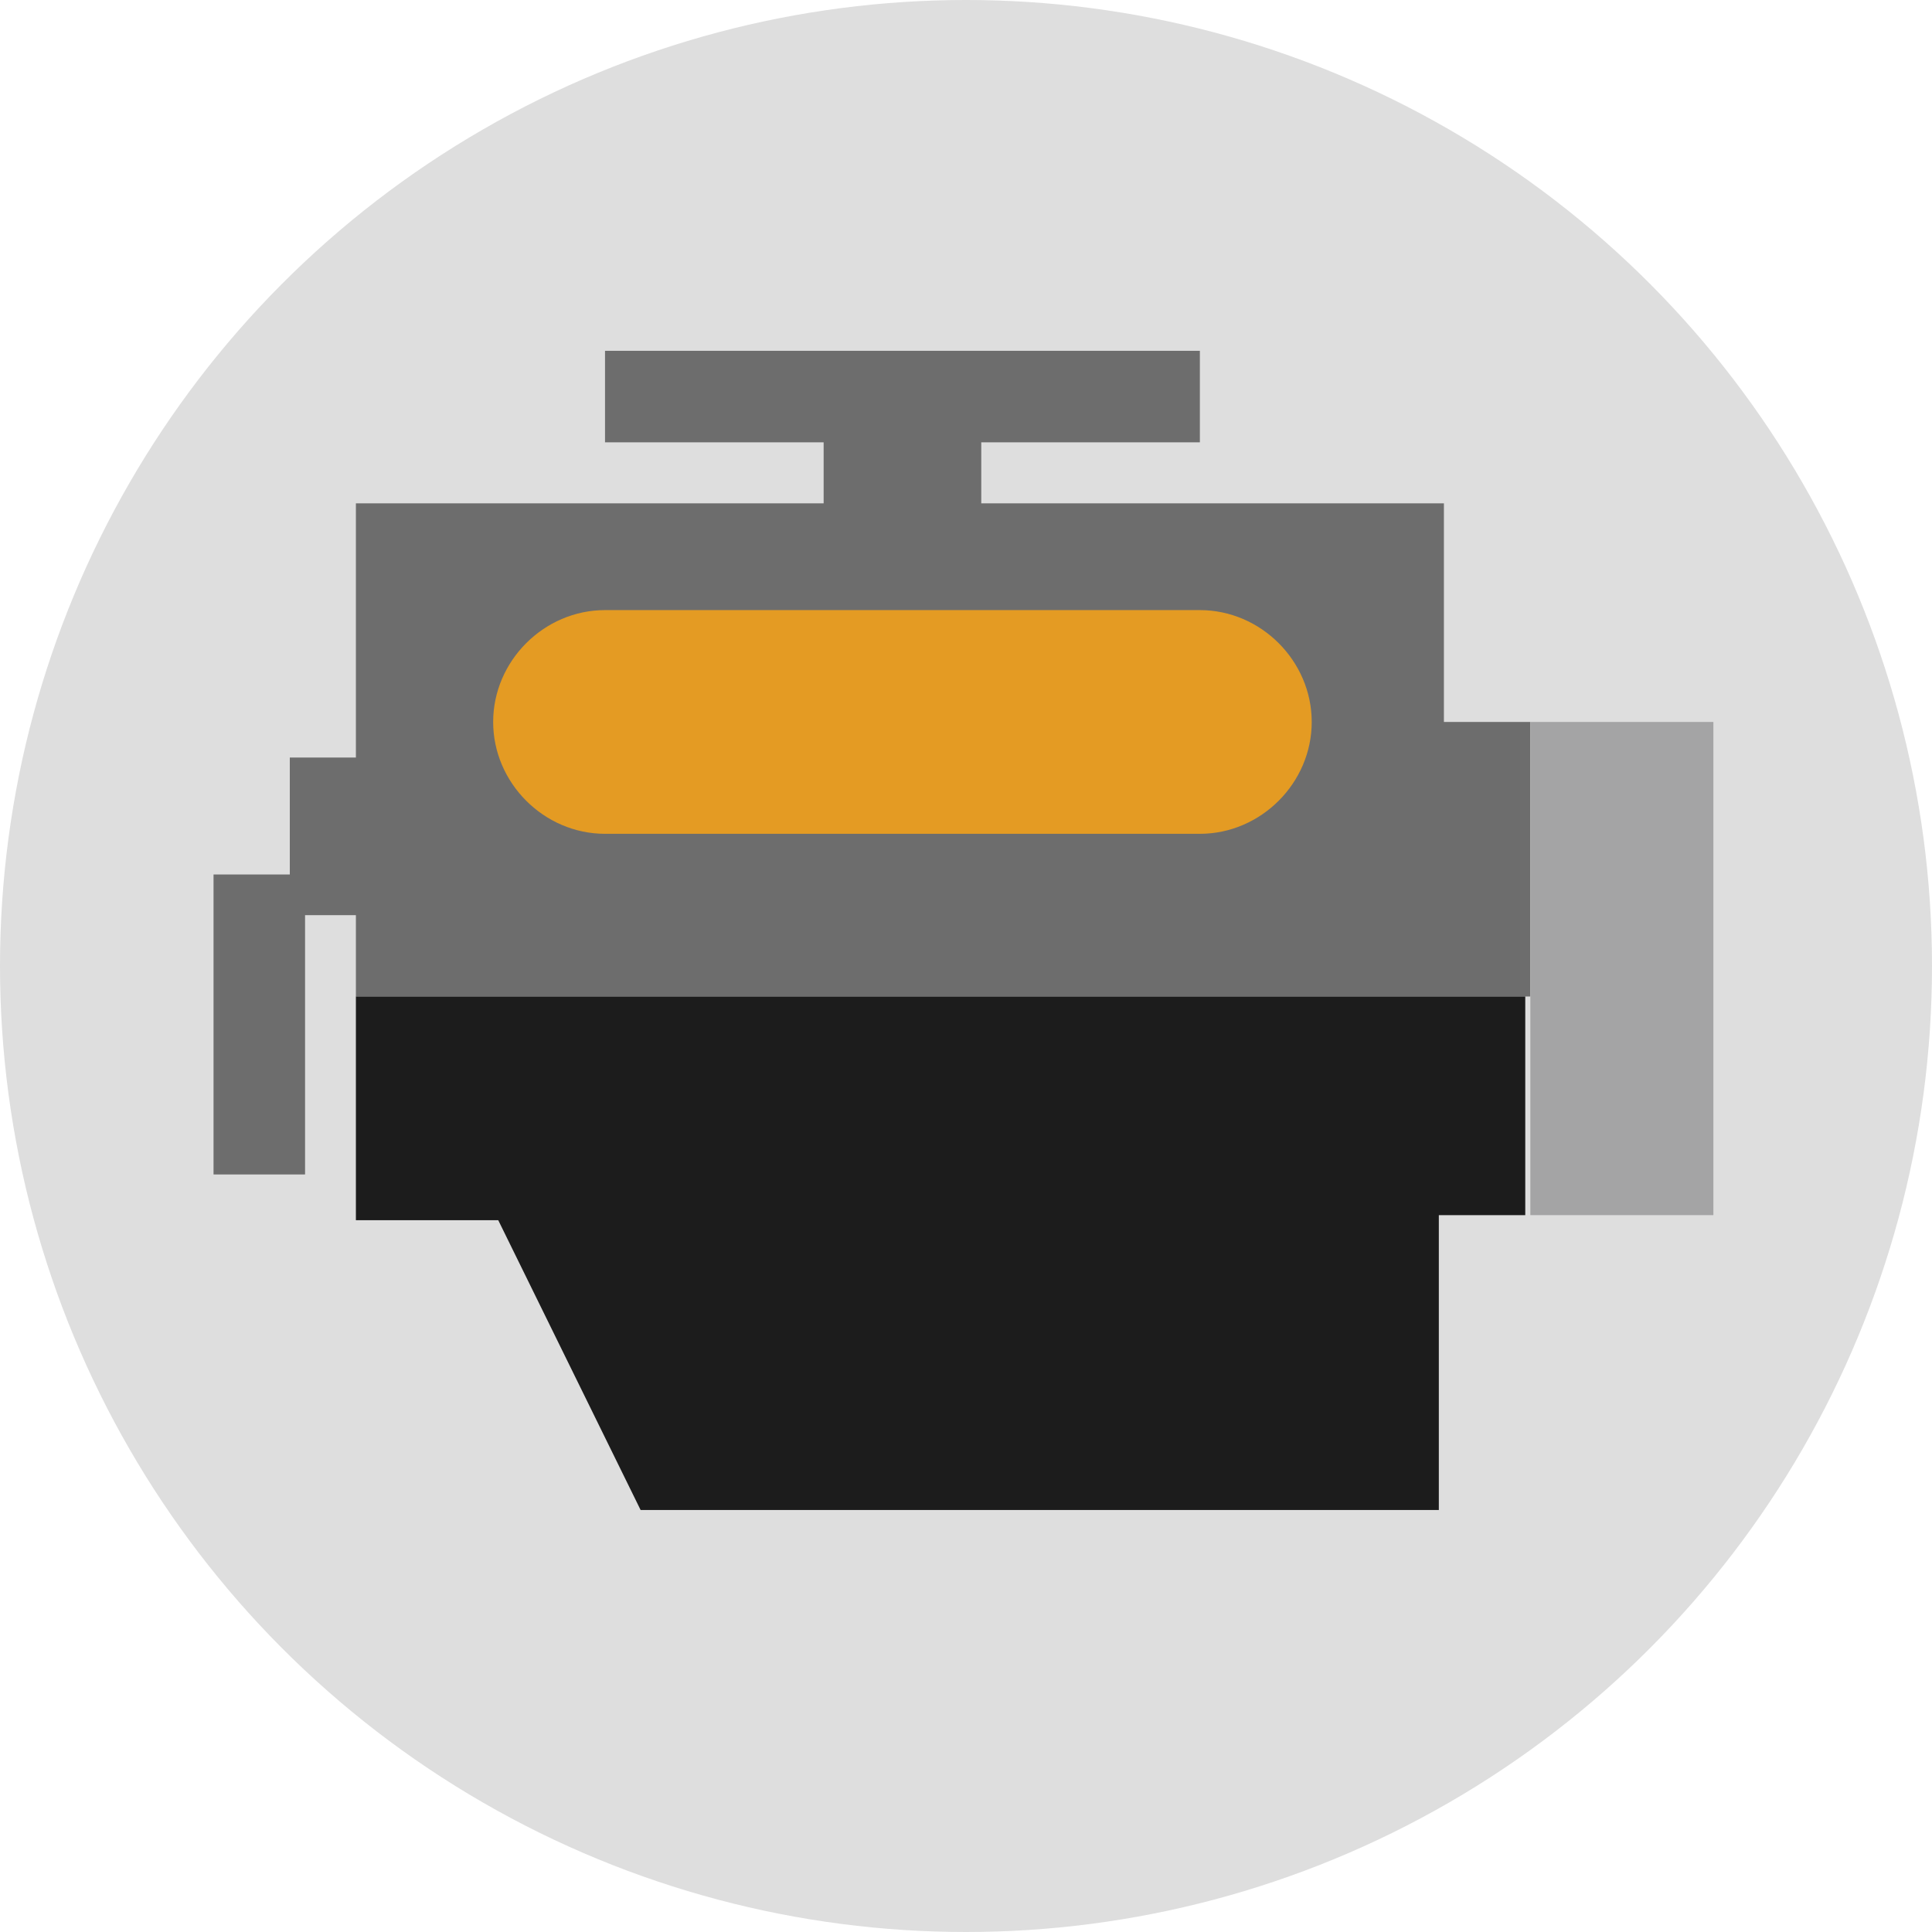
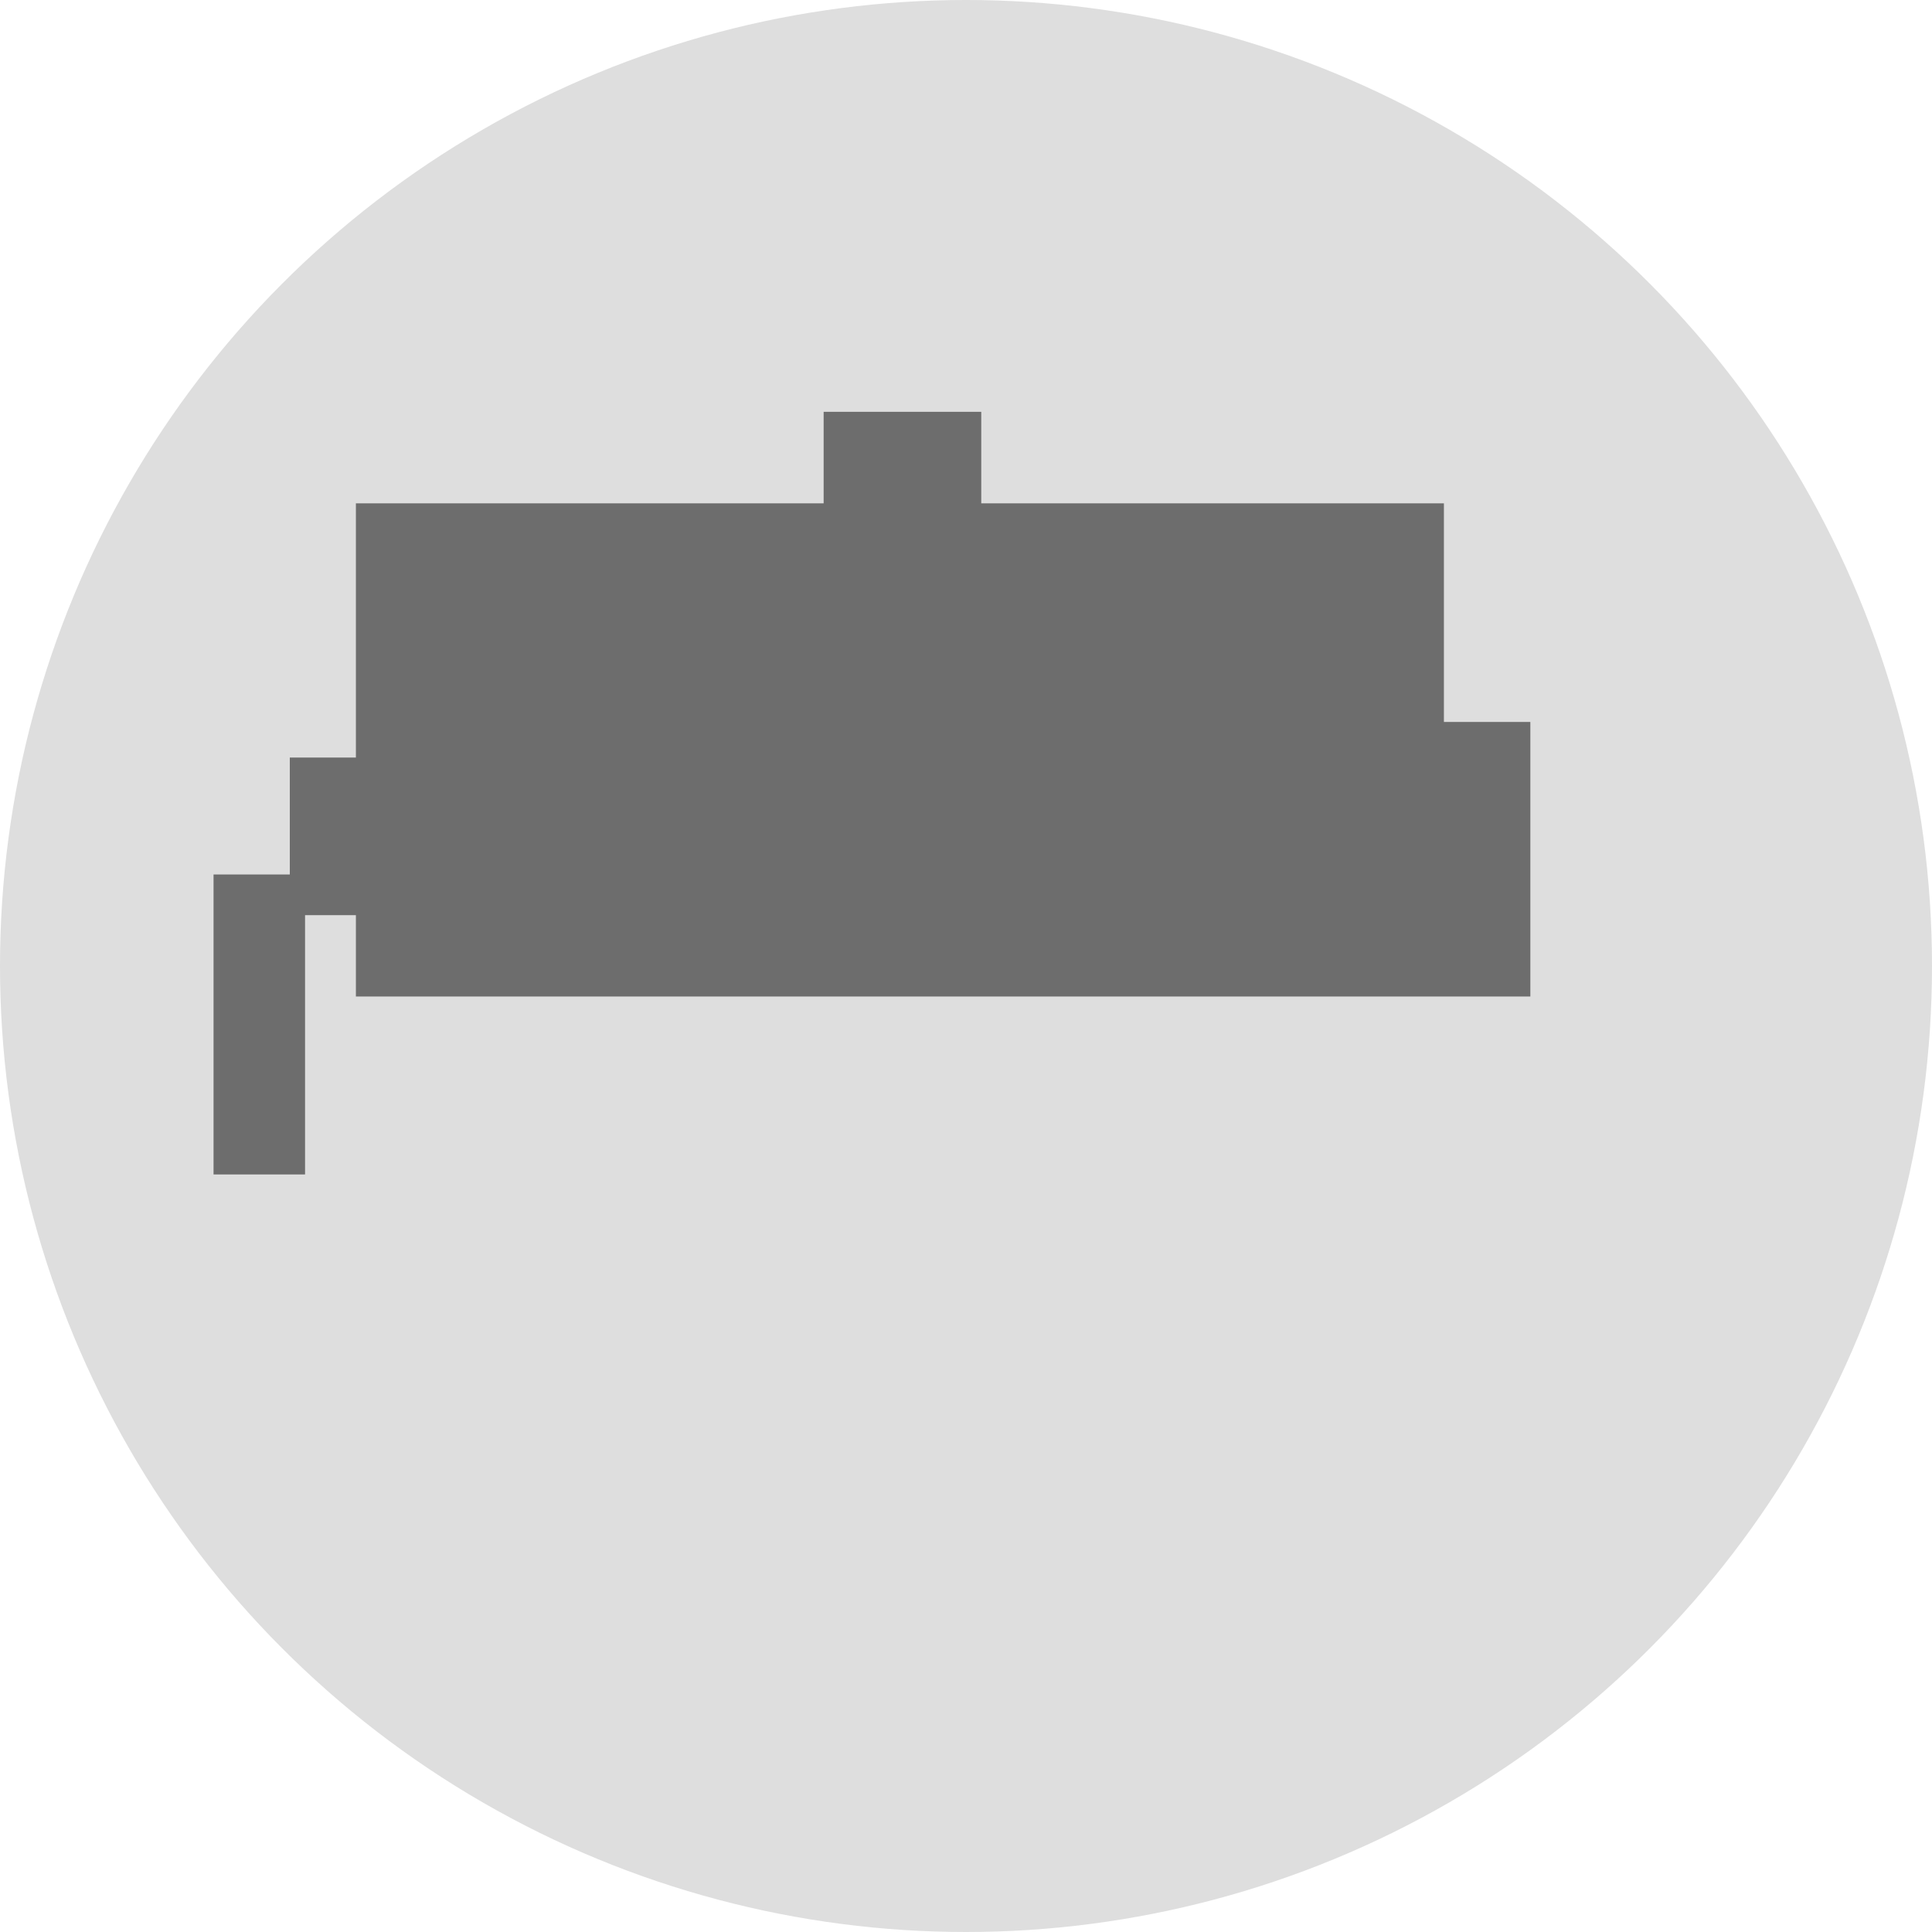
<svg xmlns="http://www.w3.org/2000/svg" id="Layer_1" viewBox="0 0 38 38">
  <defs>
    <style>.cls-1{fill:#1c1c1c;}.cls-1,.cls-2,.cls-3,.cls-4,.cls-5{stroke-width:0px;}.cls-2{fill:#e49b23;}.cls-3{fill:#a4a4a5;}.cls-4{fill:#dedede;}.cls-5{fill:#6d6d6d;}</style>
  </defs>
  <circle class="cls-4" cx="19" cy="19" r="19" />
  <path class="cls-5" d="M30.1,14.2h-1.7v-4.3H7v9.7h23.1v-5.4Z" />
-   <path class="cls-1" d="M7,19.6v4.4h2.8l2.8,5.7h15.7v-5.8h1.7v-4.3H7Z" />
-   <path class="cls-2" d="M25.8,14.2c0,1.2-1,2.2-2.2,2.2h-11.7c-1.2,0-2.2-1-2.2-2.2h0c0-1.2,1-2.2,2.2-2.2h11.7c1.2,0,2.2,1,2.2,2.2h0Z" />
-   <rect class="cls-5" x="11.9" y="6.9" width="11.7" height="1.8" />
  <rect class="cls-5" x="16.2" y="8.1" width="3.1" height="2.2" />
  <rect class="cls-5" x="4.2" y="17.2" width="1.8" height="5.9" />
  <rect class="cls-5" x="5.7" y="14.9" width="1.8" height="3.1" />
-   <rect class="cls-3" x="30.1" y="14.2" width="3.6" height="9.7" />
</svg>